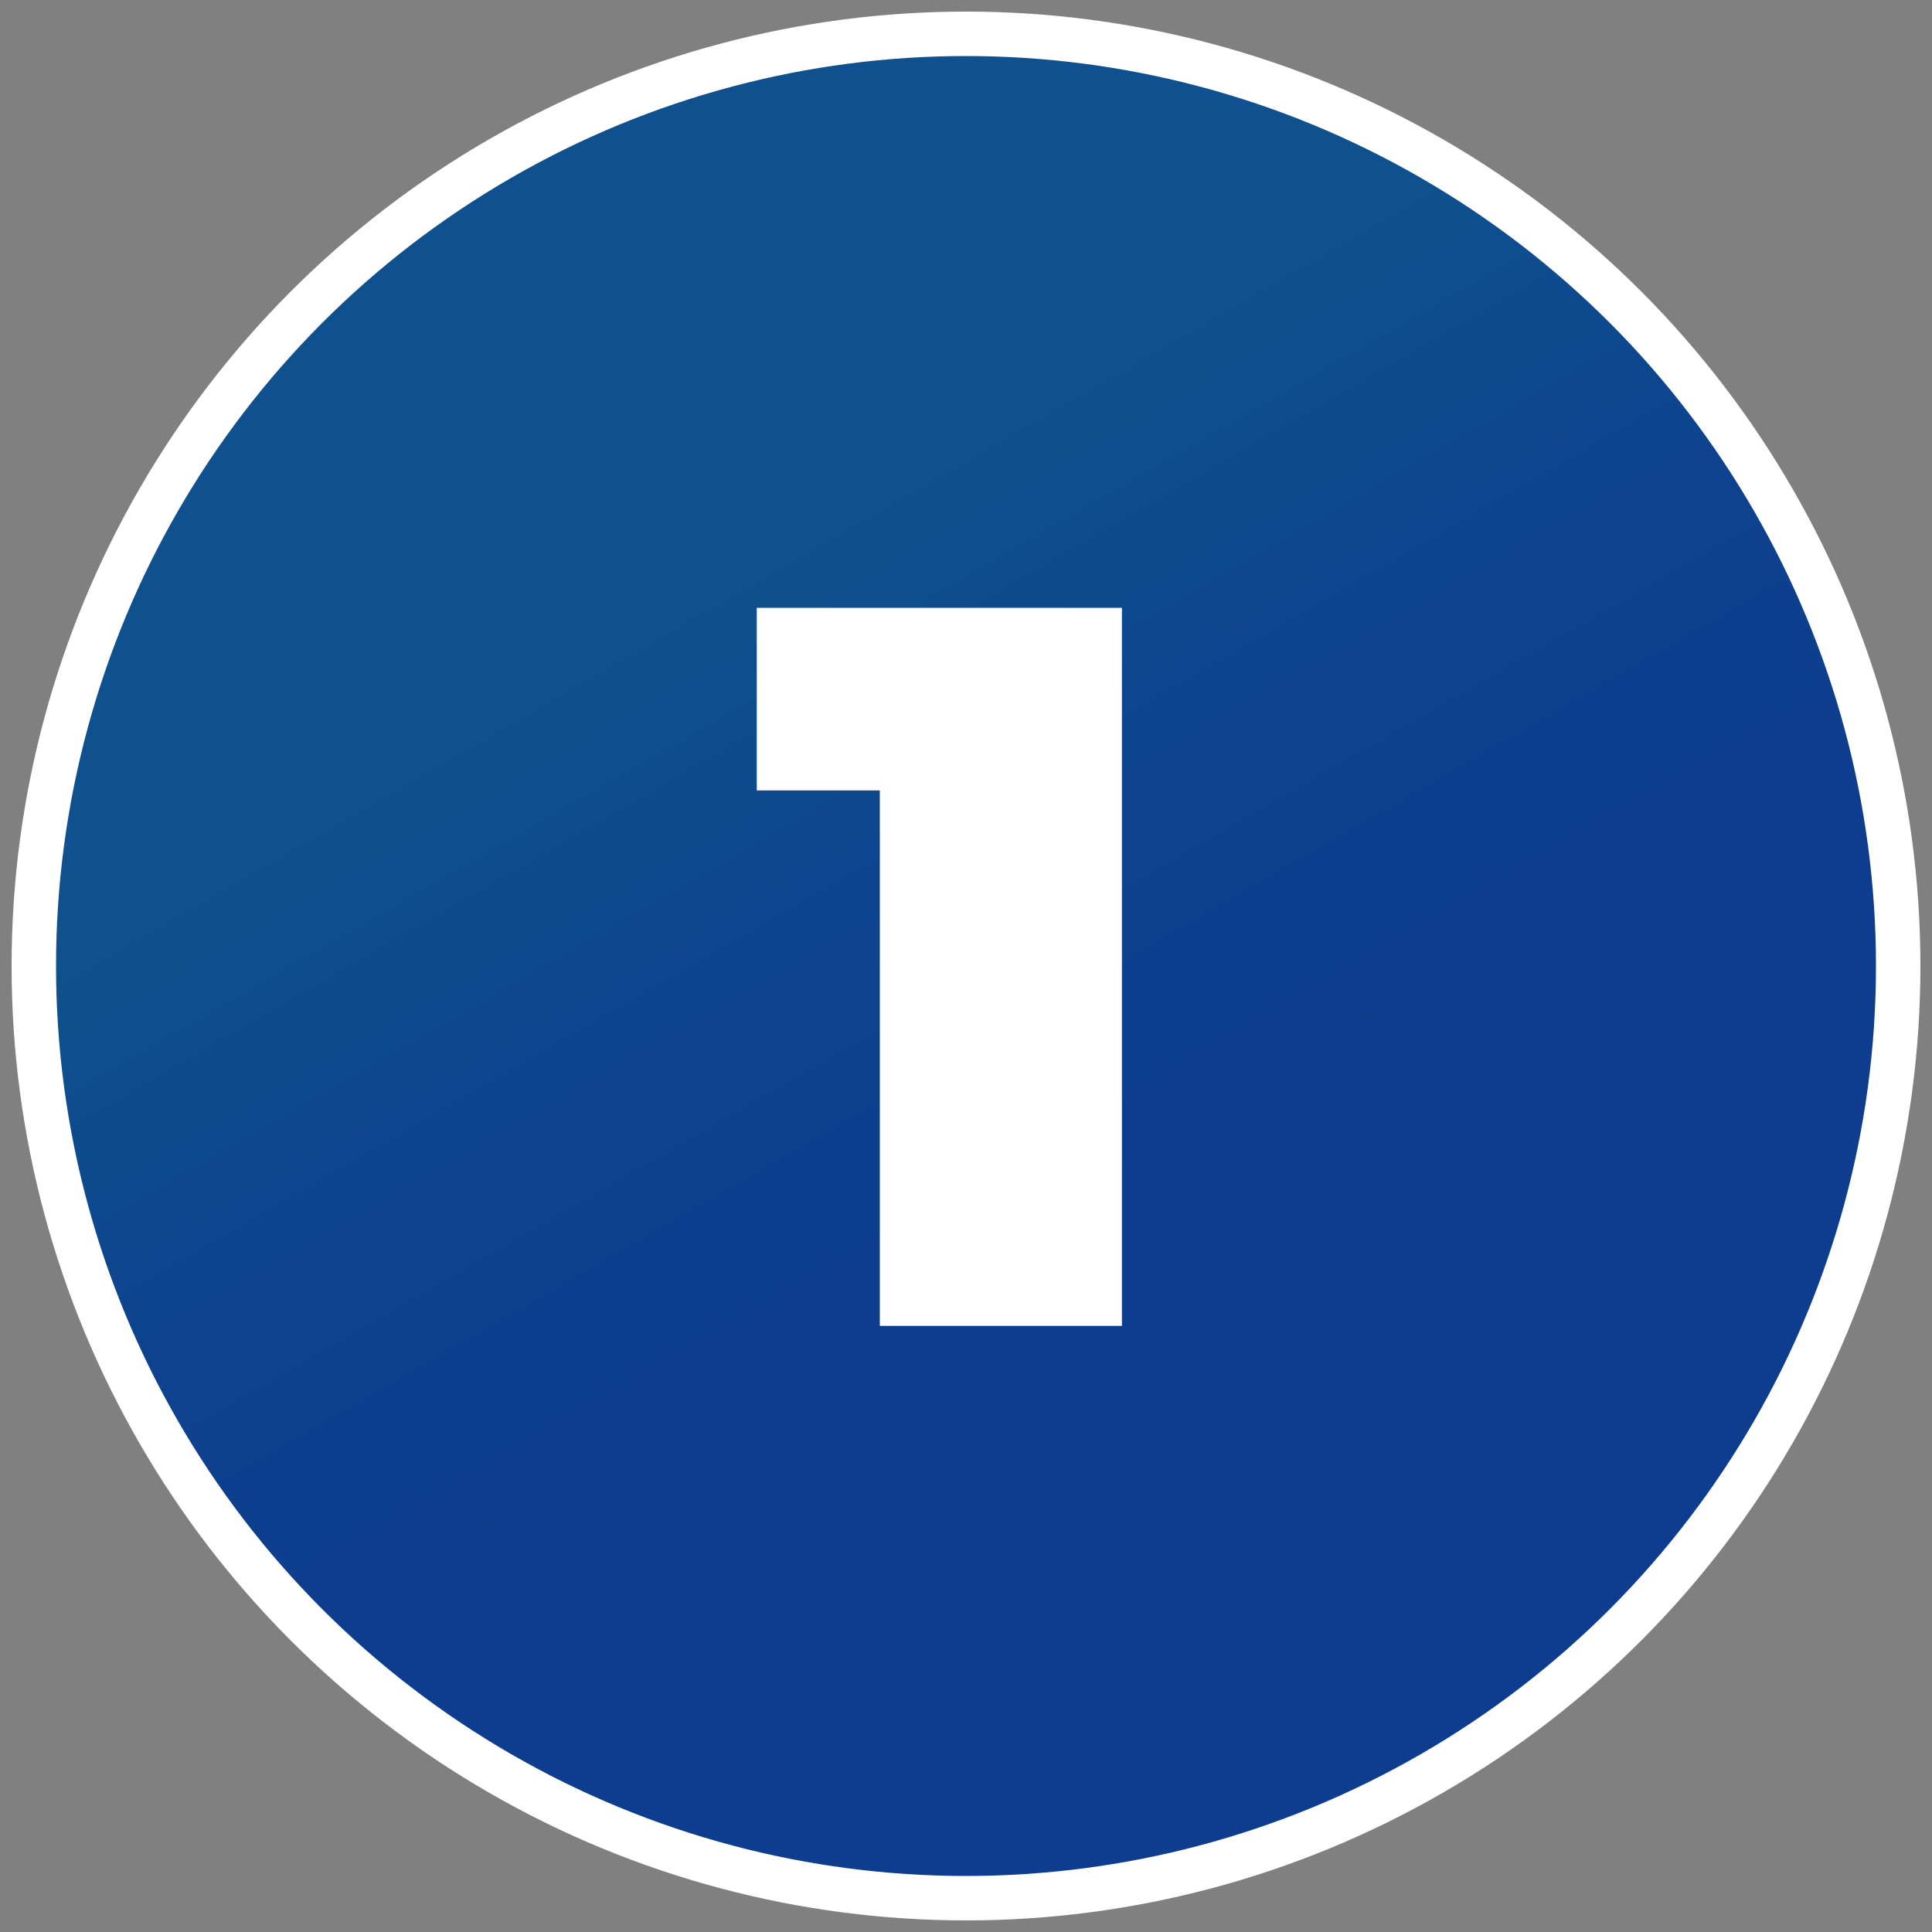
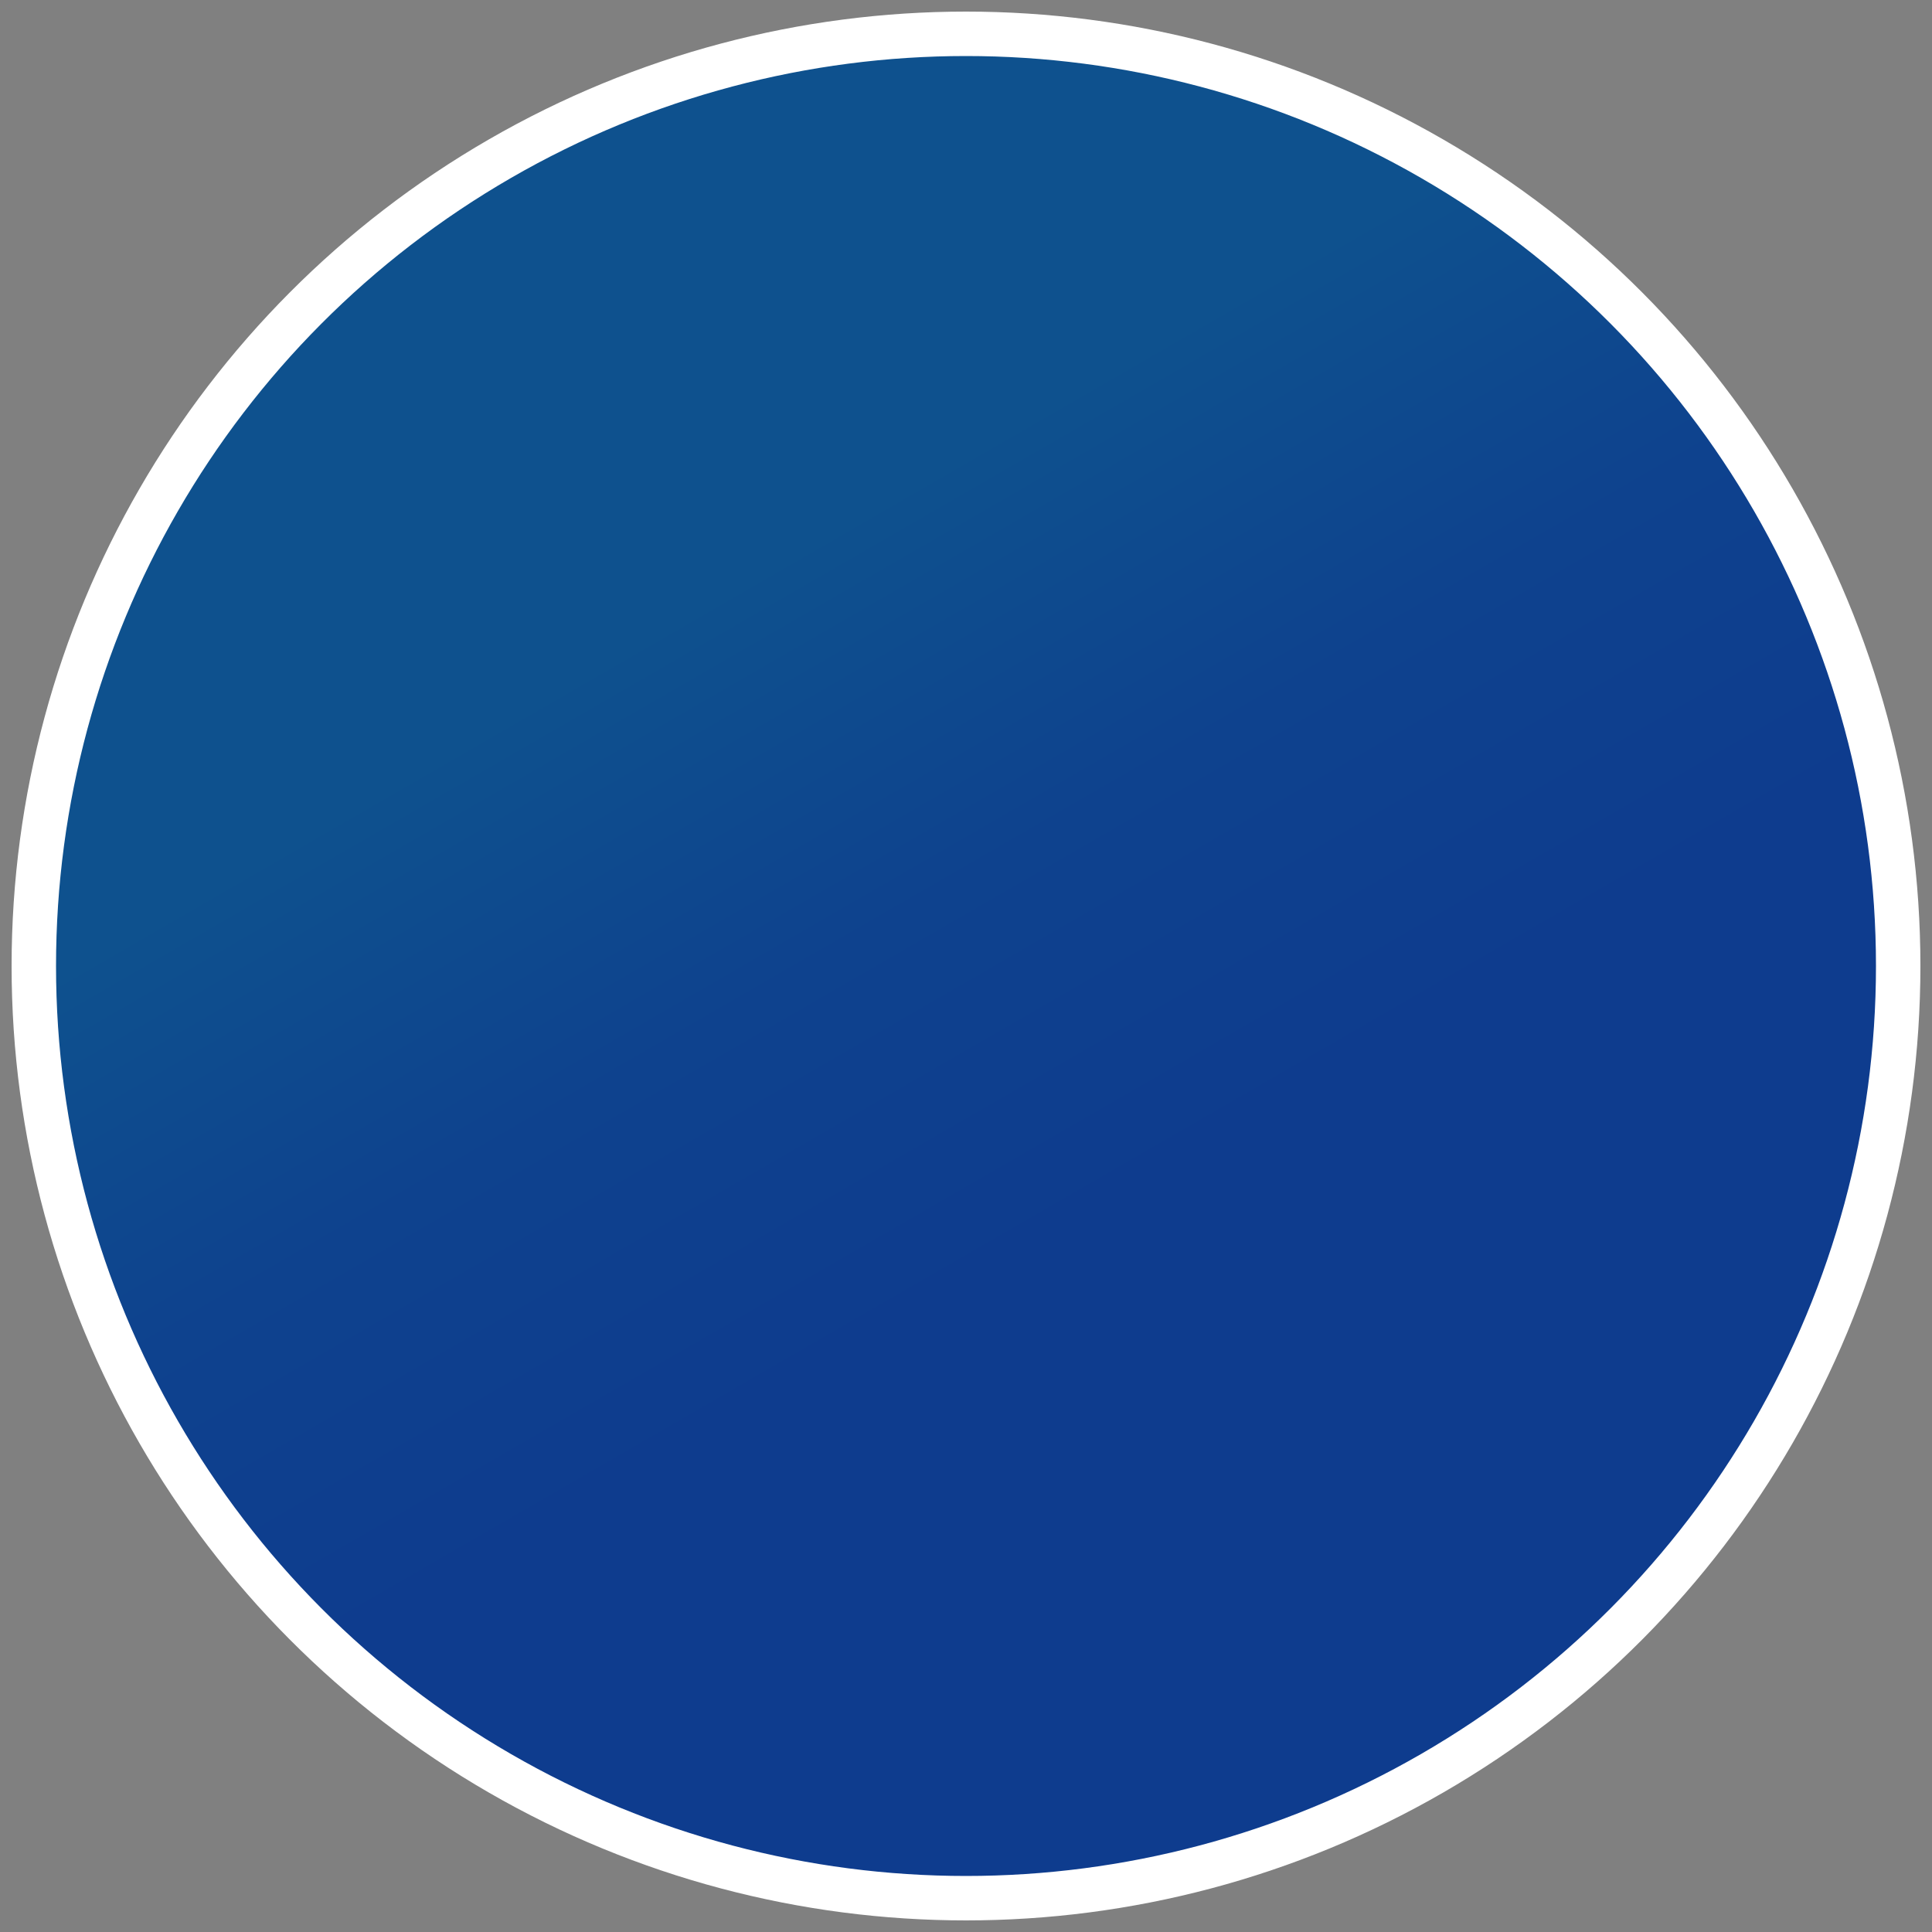
<svg xmlns="http://www.w3.org/2000/svg" id="Livello_1" data-name="Livello 1" viewBox="0 0 400 400">
  <rect x="0" y="0" width="400" height="400" fill="#808080" stroke="none" />
  <defs>
    <style>
      .cls-1 {
        fill: #fff;
      }

      .cls-2 {
        fill: url(#Sfumatura_senza_nome_6);
        stroke: #fff;
        stroke-miterlimit: 10;
        stroke-width: 9.2px;
      }
    </style>
    <linearGradient id="Sfumatura_senza_nome_6" data-name="Sfumatura senza nome 6" x1="103.48" y1="-281.17" x2="296.52" y2="53.17" gradientTransform="translate(0 314)" gradientUnits="userSpaceOnUse">
      <stop offset=".26" stop-color="#0e518e" />
      <stop offset=".46" stop-color="#0e428e" />
      <stop offset=".65" stop-color="#0e3c8e" />
    </linearGradient>
  </defs>
  <circle class="cls-2" cx="200" cy="200" r="193" />
-   <path class="cls-1" d="M232.28,125.85v148.66h-50.12v-110.86h-25.48v-37.8s75.6,0,75.6,0Z" />
</svg>